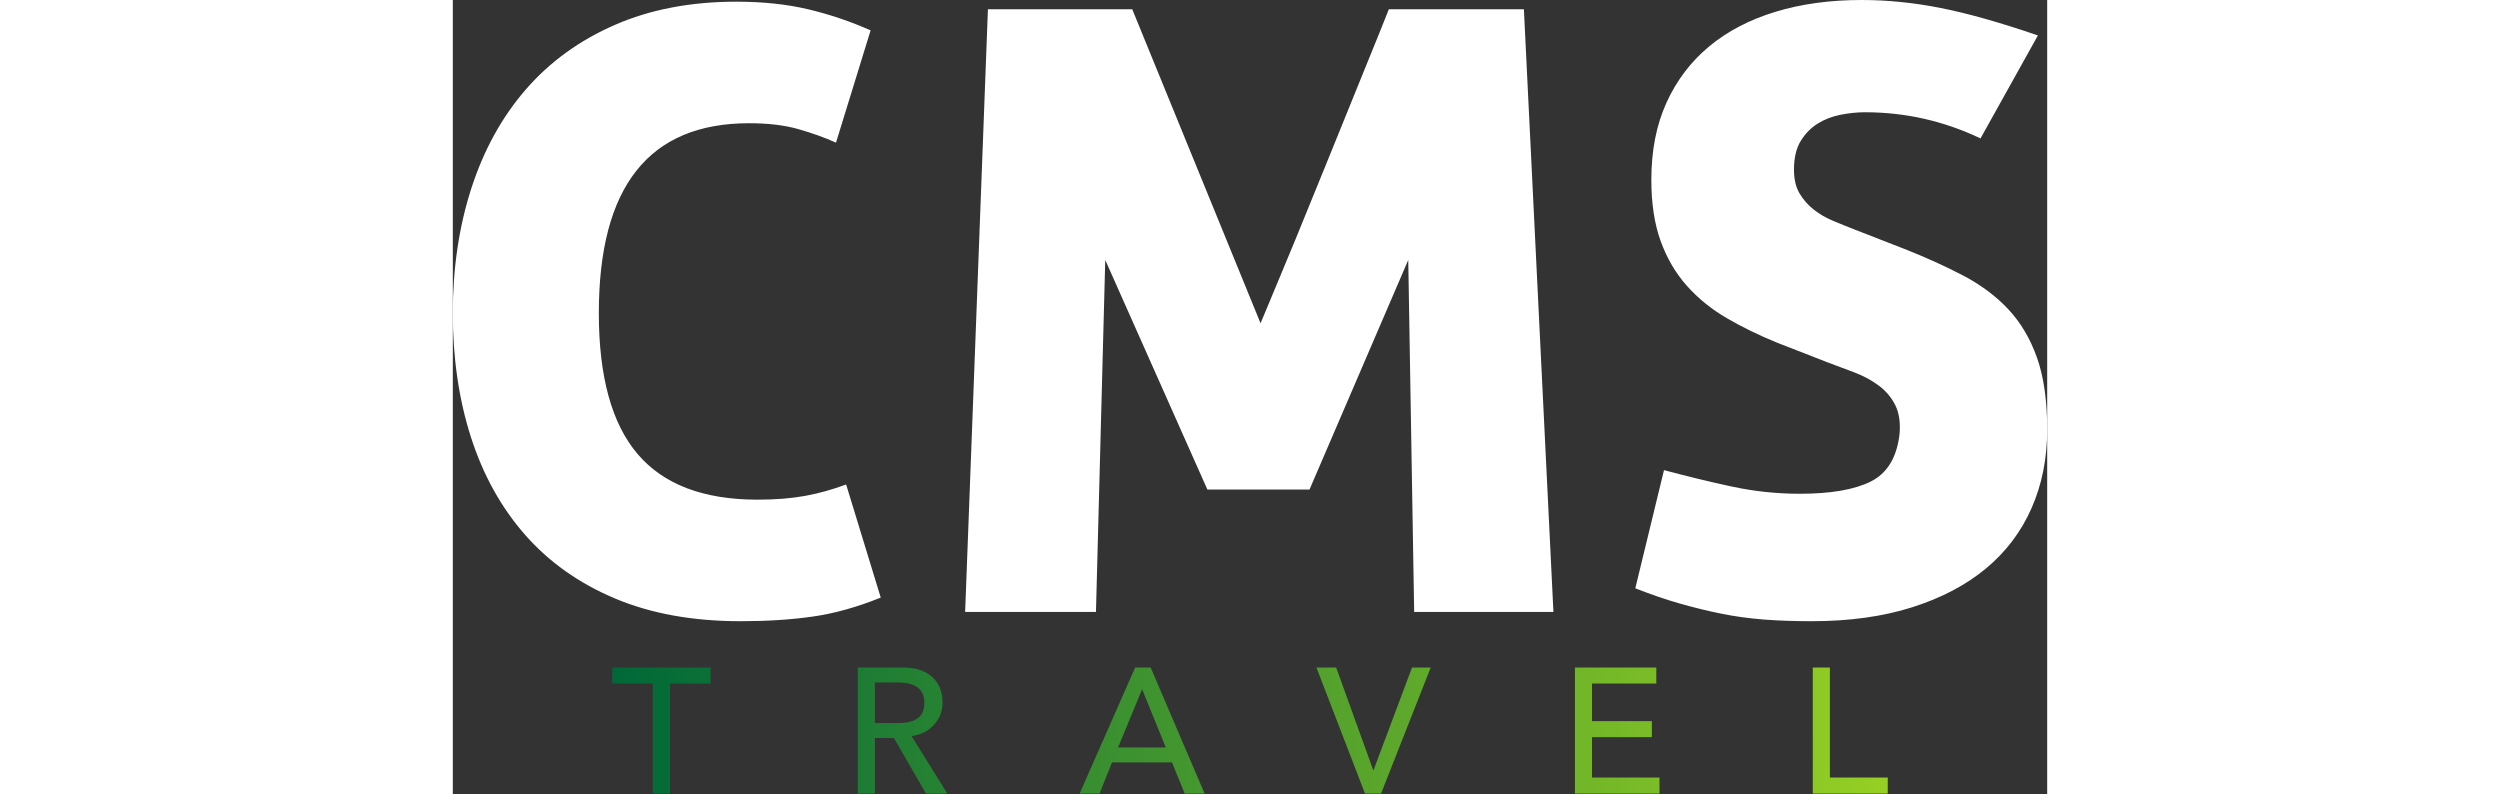
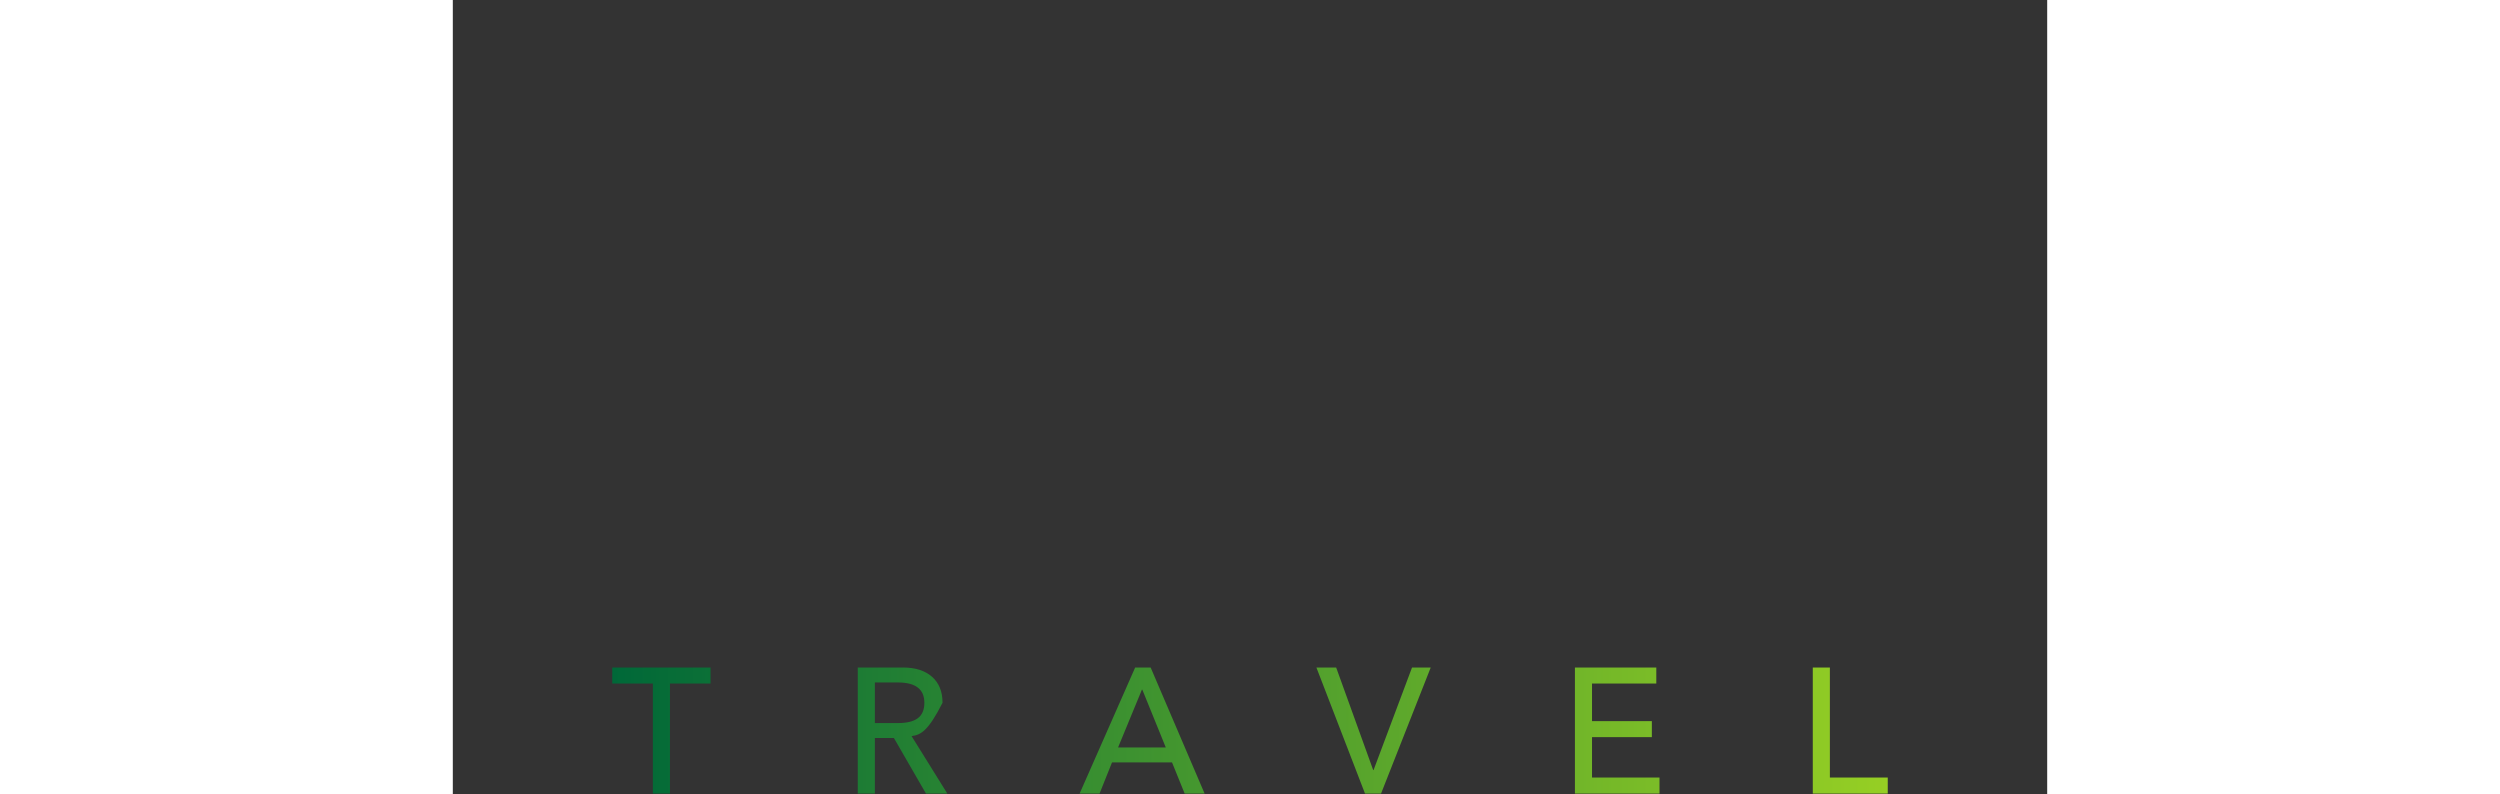
<svg xmlns="http://www.w3.org/2000/svg" width="2500" height="794" viewBox="0 0 3000 1494" fill="none">
  <rect x="0" y="0" width="3000" height="1494" fill="#333333" stroke="none" />
-   <path d="M805.186 1124.4C760.718 1142.4 718.109 1154.31 677.341 1160.13C636.574 1165.96 591.32 1168.87 541.555 1168.87C451.563 1168.87 372.689 1154.58 304.923 1125.99C237.157 1097.4 180.786 1057.43 135.786 1006.08C90.786 954.735 56.909 893.588 34.145 822.654C11.381 751.72 0 673.901 0 589.198C0 504.494 11.646 426.144 34.939 354.153C58.232 282.163 92.377 220.218 137.374 168.341C182.371 116.464 238.221 75.967 304.923 46.849C371.624 17.73 447.855 3.175 533.615 3.175C583.376 3.175 628.371 7.939 668.606 17.468C708.842 26.997 748.013 40.231 786.129 57.171L721.015 268.394C699.84 258.865 676.284 250.395 650.344 242.984C624.405 235.572 593.437 231.867 557.438 231.867C368.974 231.867 274.75 350.977 274.75 589.198C274.75 708.84 299.101 797.244 347.804 854.417C396.507 911.59 471.679 940.176 573.32 940.176C607.199 940.176 637.109 937.794 663.05 933.03C688.99 928.266 714.664 921.119 740.074 911.59L805.186 1124.4ZM1006.88 17.469H1278.45L1519.85 608.257L1538.11 564.583L1583.37 455.796L1641.34 313.657L1699.31 170.725L1743.78 61.143L1761.25 17.469H2015.35L2070.93 1151.4H1808.89L1797.77 489.147L1611.96 921.12H1419.8L1227.63 489.147L1210.16 1151.4H964L1006.88 17.469ZM2491.79 644.784C2457.91 631.02 2426.41 615.669 2397.3 598.728C2368.18 581.788 2343.04 561.407 2321.86 537.585C2300.69 513.763 2284.28 485.705 2272.63 453.414C2260.98 421.122 2255.16 382.741 2255.16 338.274C2255.16 283.218 2264.69 234.782 2283.75 192.959C2302.8 151.135 2329.54 115.934 2363.95 87.348C2398.36 58.761 2439.91 37.056 2488.62 22.234C2537.32 7.412 2591.31 -6.10352e-05 2650.61 -6.10352e-05C2699.31 -6.10352e-05 2749.07 5.03 2799.89 15.087C2850.71 25.145 2911.59 42.349 2982.53 66.7L2874.53 260.453C2805.72 227.631 2733.19 211.221 2656.96 211.221C2642.14 211.221 2626.78 212.809 2610.9 215.985C2595.02 219.162 2580.73 224.72 2568.02 232.661C2555.32 240.601 2544.73 251.453 2536.26 265.218C2527.79 278.982 2523.56 296.98 2523.56 319.214C2523.56 337.213 2527 352.035 2533.88 363.681C2540.76 375.326 2549.49 385.384 2560.08 393.854C2570.67 402.323 2582.85 409.47 2596.61 415.293C2610.38 421.117 2624.14 426.676 2637.9 431.969L2731.6 468.496C2771.84 484.377 2808.63 501.053 2841.98 518.522C2875.33 535.992 2903.65 557.167 2926.95 582.048C2950.24 606.929 2968.24 637.369 2980.94 673.366C2993.65 709.363 3000 754.361 3000 808.358C3000 862.355 2990.21 911.587 2970.62 956.055C2951.03 1000.52 2922.45 1038.38 2884.86 1069.61C2847.27 1100.84 2800.95 1125.19 2745.9 1142.66C2690.85 1160.13 2627.84 1168.87 2556.91 1168.87C2524.09 1168.87 2493.91 1167.81 2466.39 1165.69C2438.86 1163.57 2412.13 1159.87 2386.18 1154.57C2360.24 1149.28 2334.31 1142.93 2308.37 1135.52C2282.43 1128.1 2254.64 1118.58 2224.99 1106.93L2278.99 884.59C2322.4 896.236 2365.01 906.559 2406.83 915.559C2448.66 924.559 2491.27 929.058 2534.68 929.058C2592.91 929.058 2637.37 921.382 2668.08 906.03C2698.79 890.677 2716.78 861.297 2722.08 817.888C2724.19 795.654 2721.55 777.125 2714.13 762.303C2706.72 747.481 2696.13 735.041 2682.37 724.984C2668.6 714.926 2653.25 706.72 2636.31 700.368L2585.49 681.31L2491.79 644.784Z" fill="white" />
-   <path d="M484.95 1256V1286.15H408.558V1493.22H376.393V1286.15H300V1256H484.95ZM847.078 1256C870.309 1256 888.514 1261.81 901.692 1273.42C914.87 1285.04 921.46 1301.34 921.46 1322.34C921.46 1338.2 916.043 1352.05 905.21 1363.89C894.377 1375.73 880.471 1382.76 863.496 1385H863.161L930.507 1493.22H890.3L829.99 1388.68H794.139V1493.22H761.974V1256H847.078ZM837.697 1360.54C854.449 1360.54 866.902 1357.47 875.055 1351.32C883.209 1345.18 887.285 1335.52 887.285 1322.34C887.285 1296.88 870.755 1284.14 837.697 1284.14H794.139V1360.54L837.697 1360.54ZM1313.07 1256L1414.59 1493.22H1377.07L1353.28 1434.58H1240.37L1216.91 1493.22H1179.39L1283.92 1256H1313.07ZM1251.76 1406.44H1341.55L1297.33 1297.55H1296.66L1251.76 1406.44ZM1662.13 1256L1731.82 1448.99H1732.49L1804.87 1256H1840.05L1746.57 1493.22H1716.41L1624.94 1256H1662.13ZM2264.5 1256V1286.15H2143.54V1356.85H2256.12V1387.01H2143.54V1463.06H2270.53V1493.22H2111.38V1256H2264.5ZM2591.11 1256V1463.06H2700V1493.22H2558.94V1256H2591.11Z" fill="url(#paint0_linear_1_3)" />
+   <path d="M484.95 1256V1286.15H408.558V1493.22H376.393V1286.15H300V1256H484.95ZM847.078 1256C870.309 1256 888.514 1261.81 901.692 1273.42C914.87 1285.04 921.46 1301.34 921.46 1322.34C894.377 1375.73 880.471 1382.76 863.496 1385H863.161L930.507 1493.22H890.3L829.99 1388.68H794.139V1493.22H761.974V1256H847.078ZM837.697 1360.54C854.449 1360.54 866.902 1357.47 875.055 1351.32C883.209 1345.18 887.285 1335.52 887.285 1322.34C887.285 1296.88 870.755 1284.14 837.697 1284.14H794.139V1360.54L837.697 1360.54ZM1313.07 1256L1414.59 1493.22H1377.07L1353.28 1434.58H1240.37L1216.91 1493.22H1179.39L1283.92 1256H1313.07ZM1251.76 1406.44H1341.55L1297.33 1297.55H1296.66L1251.76 1406.44ZM1662.13 1256L1731.82 1448.99H1732.49L1804.87 1256H1840.05L1746.57 1493.22H1716.41L1624.94 1256H1662.13ZM2264.5 1256V1286.15H2143.54V1356.85H2256.12V1387.01H2143.54V1463.06H2270.53V1493.22H2111.38V1256H2264.5ZM2591.11 1256V1463.06H2700V1493.22H2558.94V1256H2591.11Z" fill="url(#paint0_linear_1_3)" />
  <defs>
    <linearGradient id="paint0_linear_1_3" x1="300" y1="1256" x2="2700" y2="1256" gradientUnits="userSpaceOnUse">
      <stop stop-color="#006838" />
      <stop offset="1" stop-color="#96CF24" />
    </linearGradient>
  </defs>
</svg>